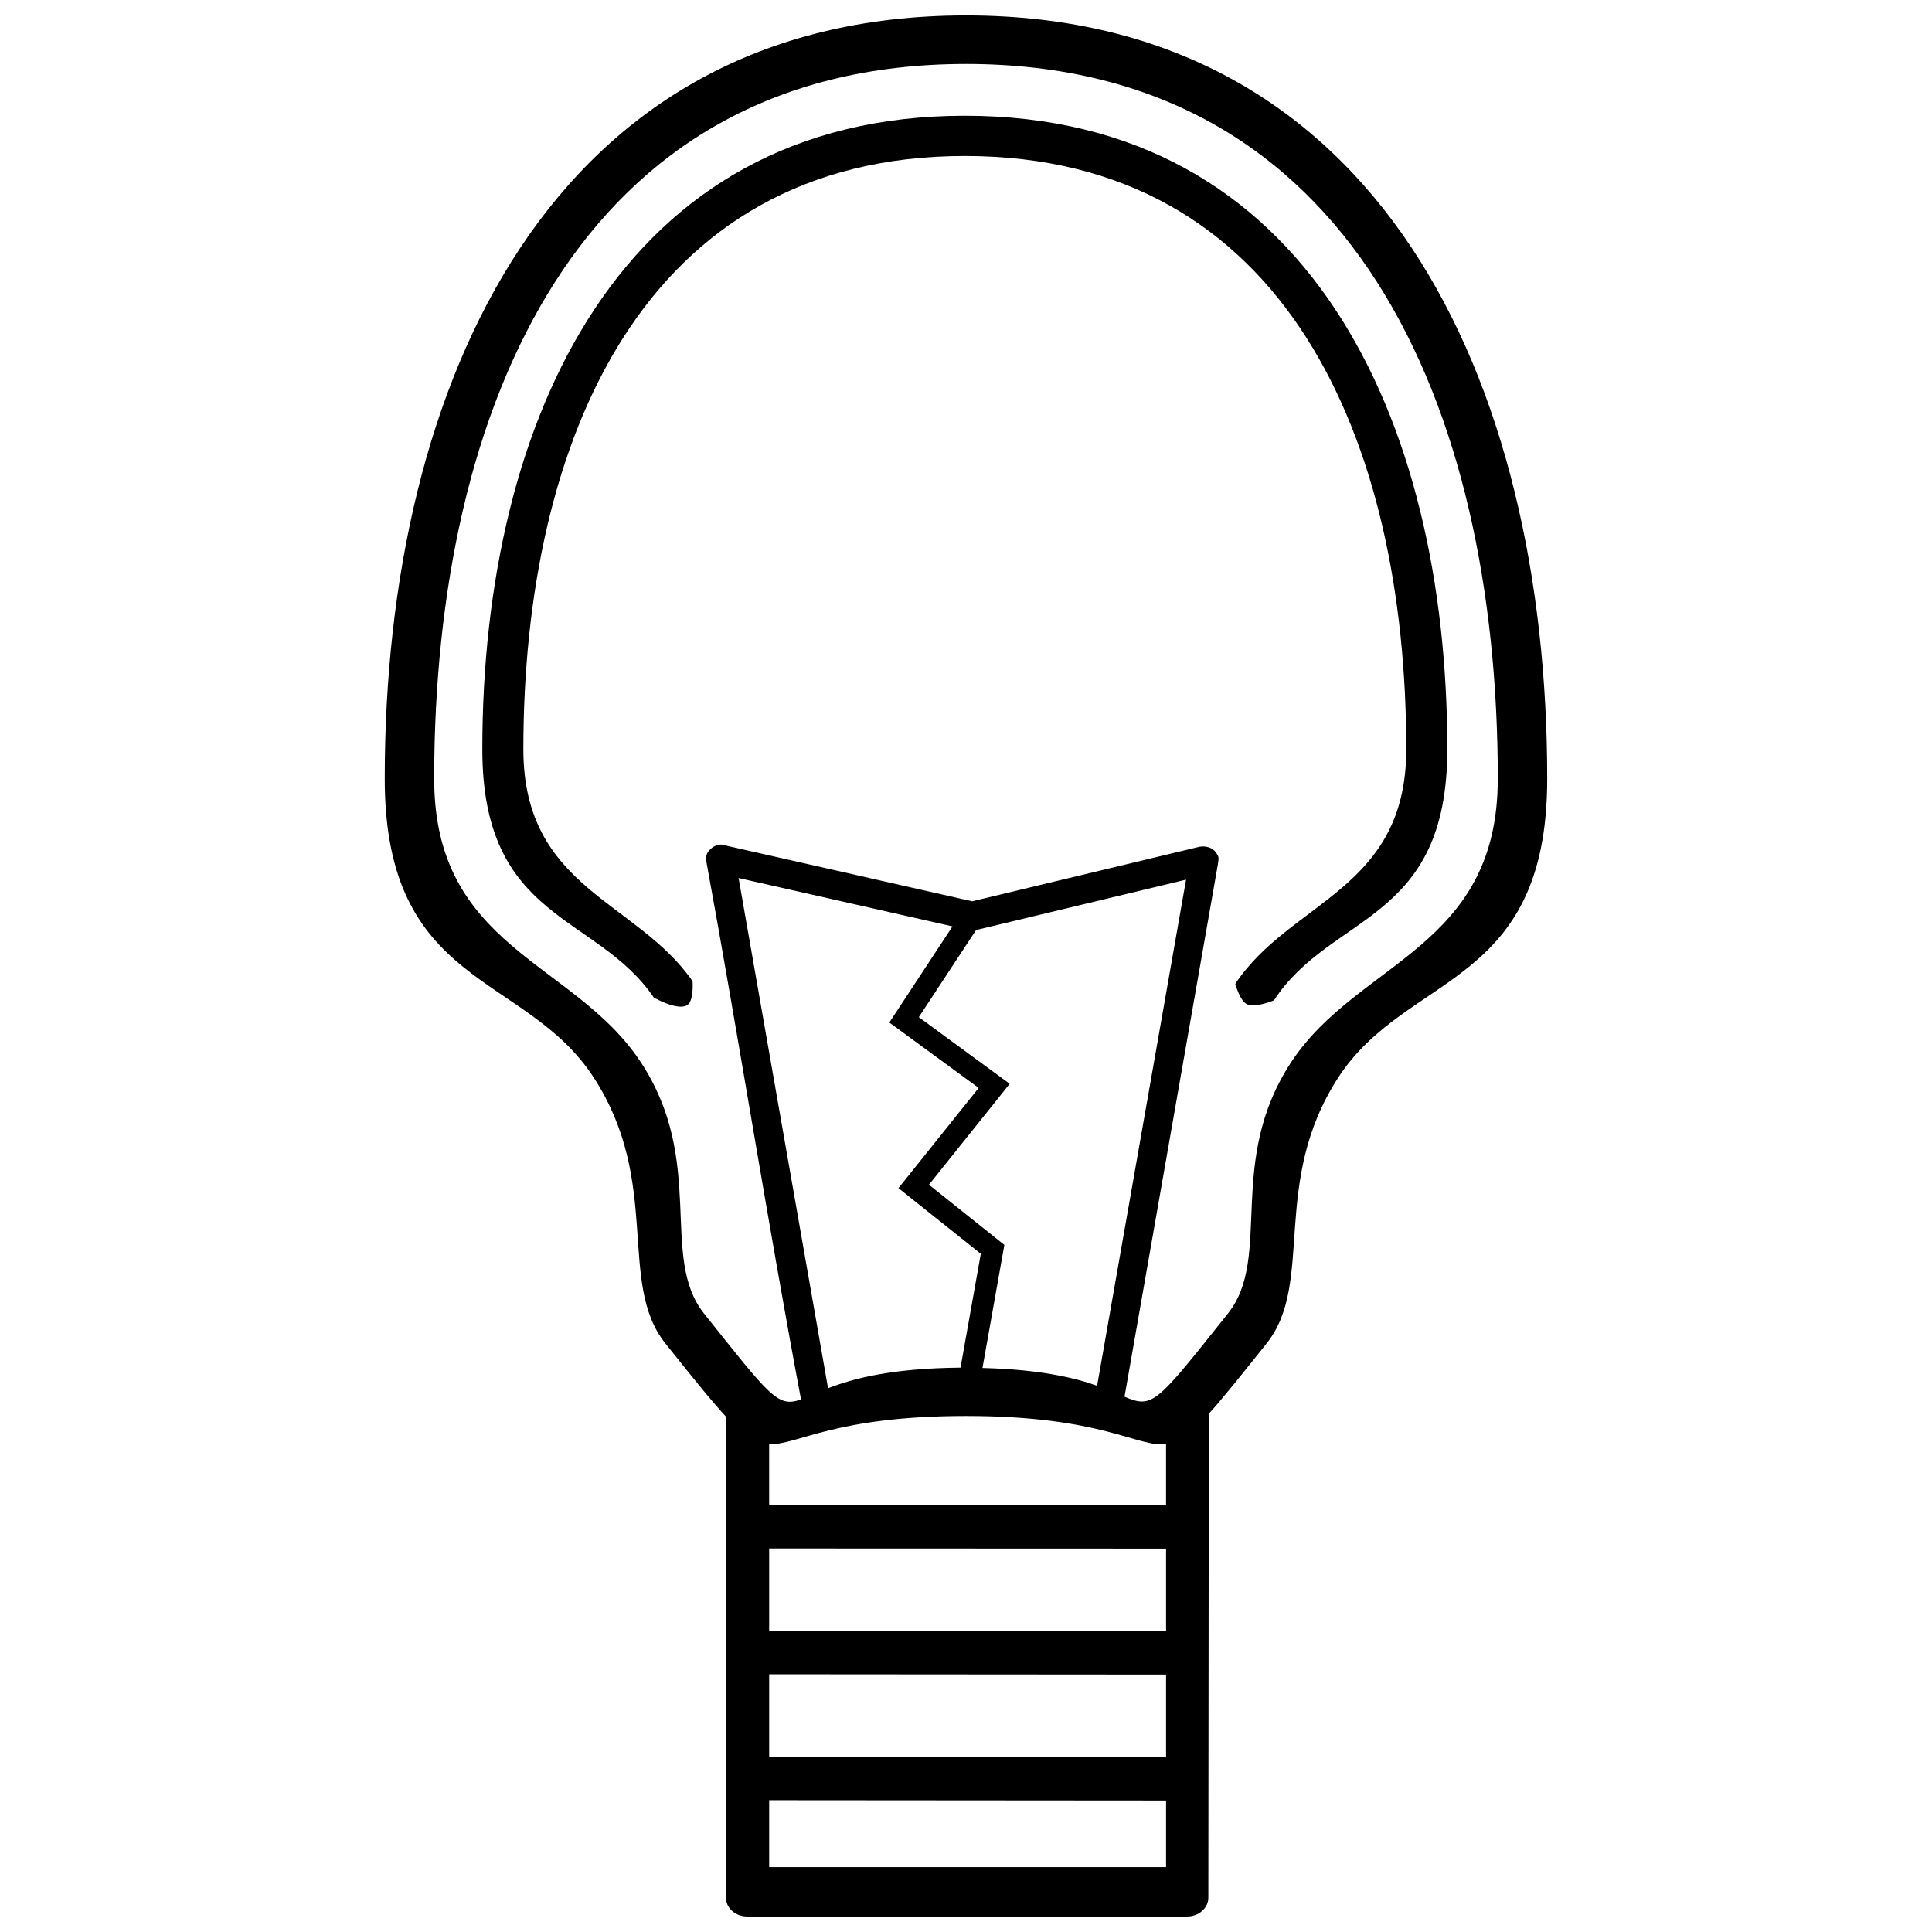
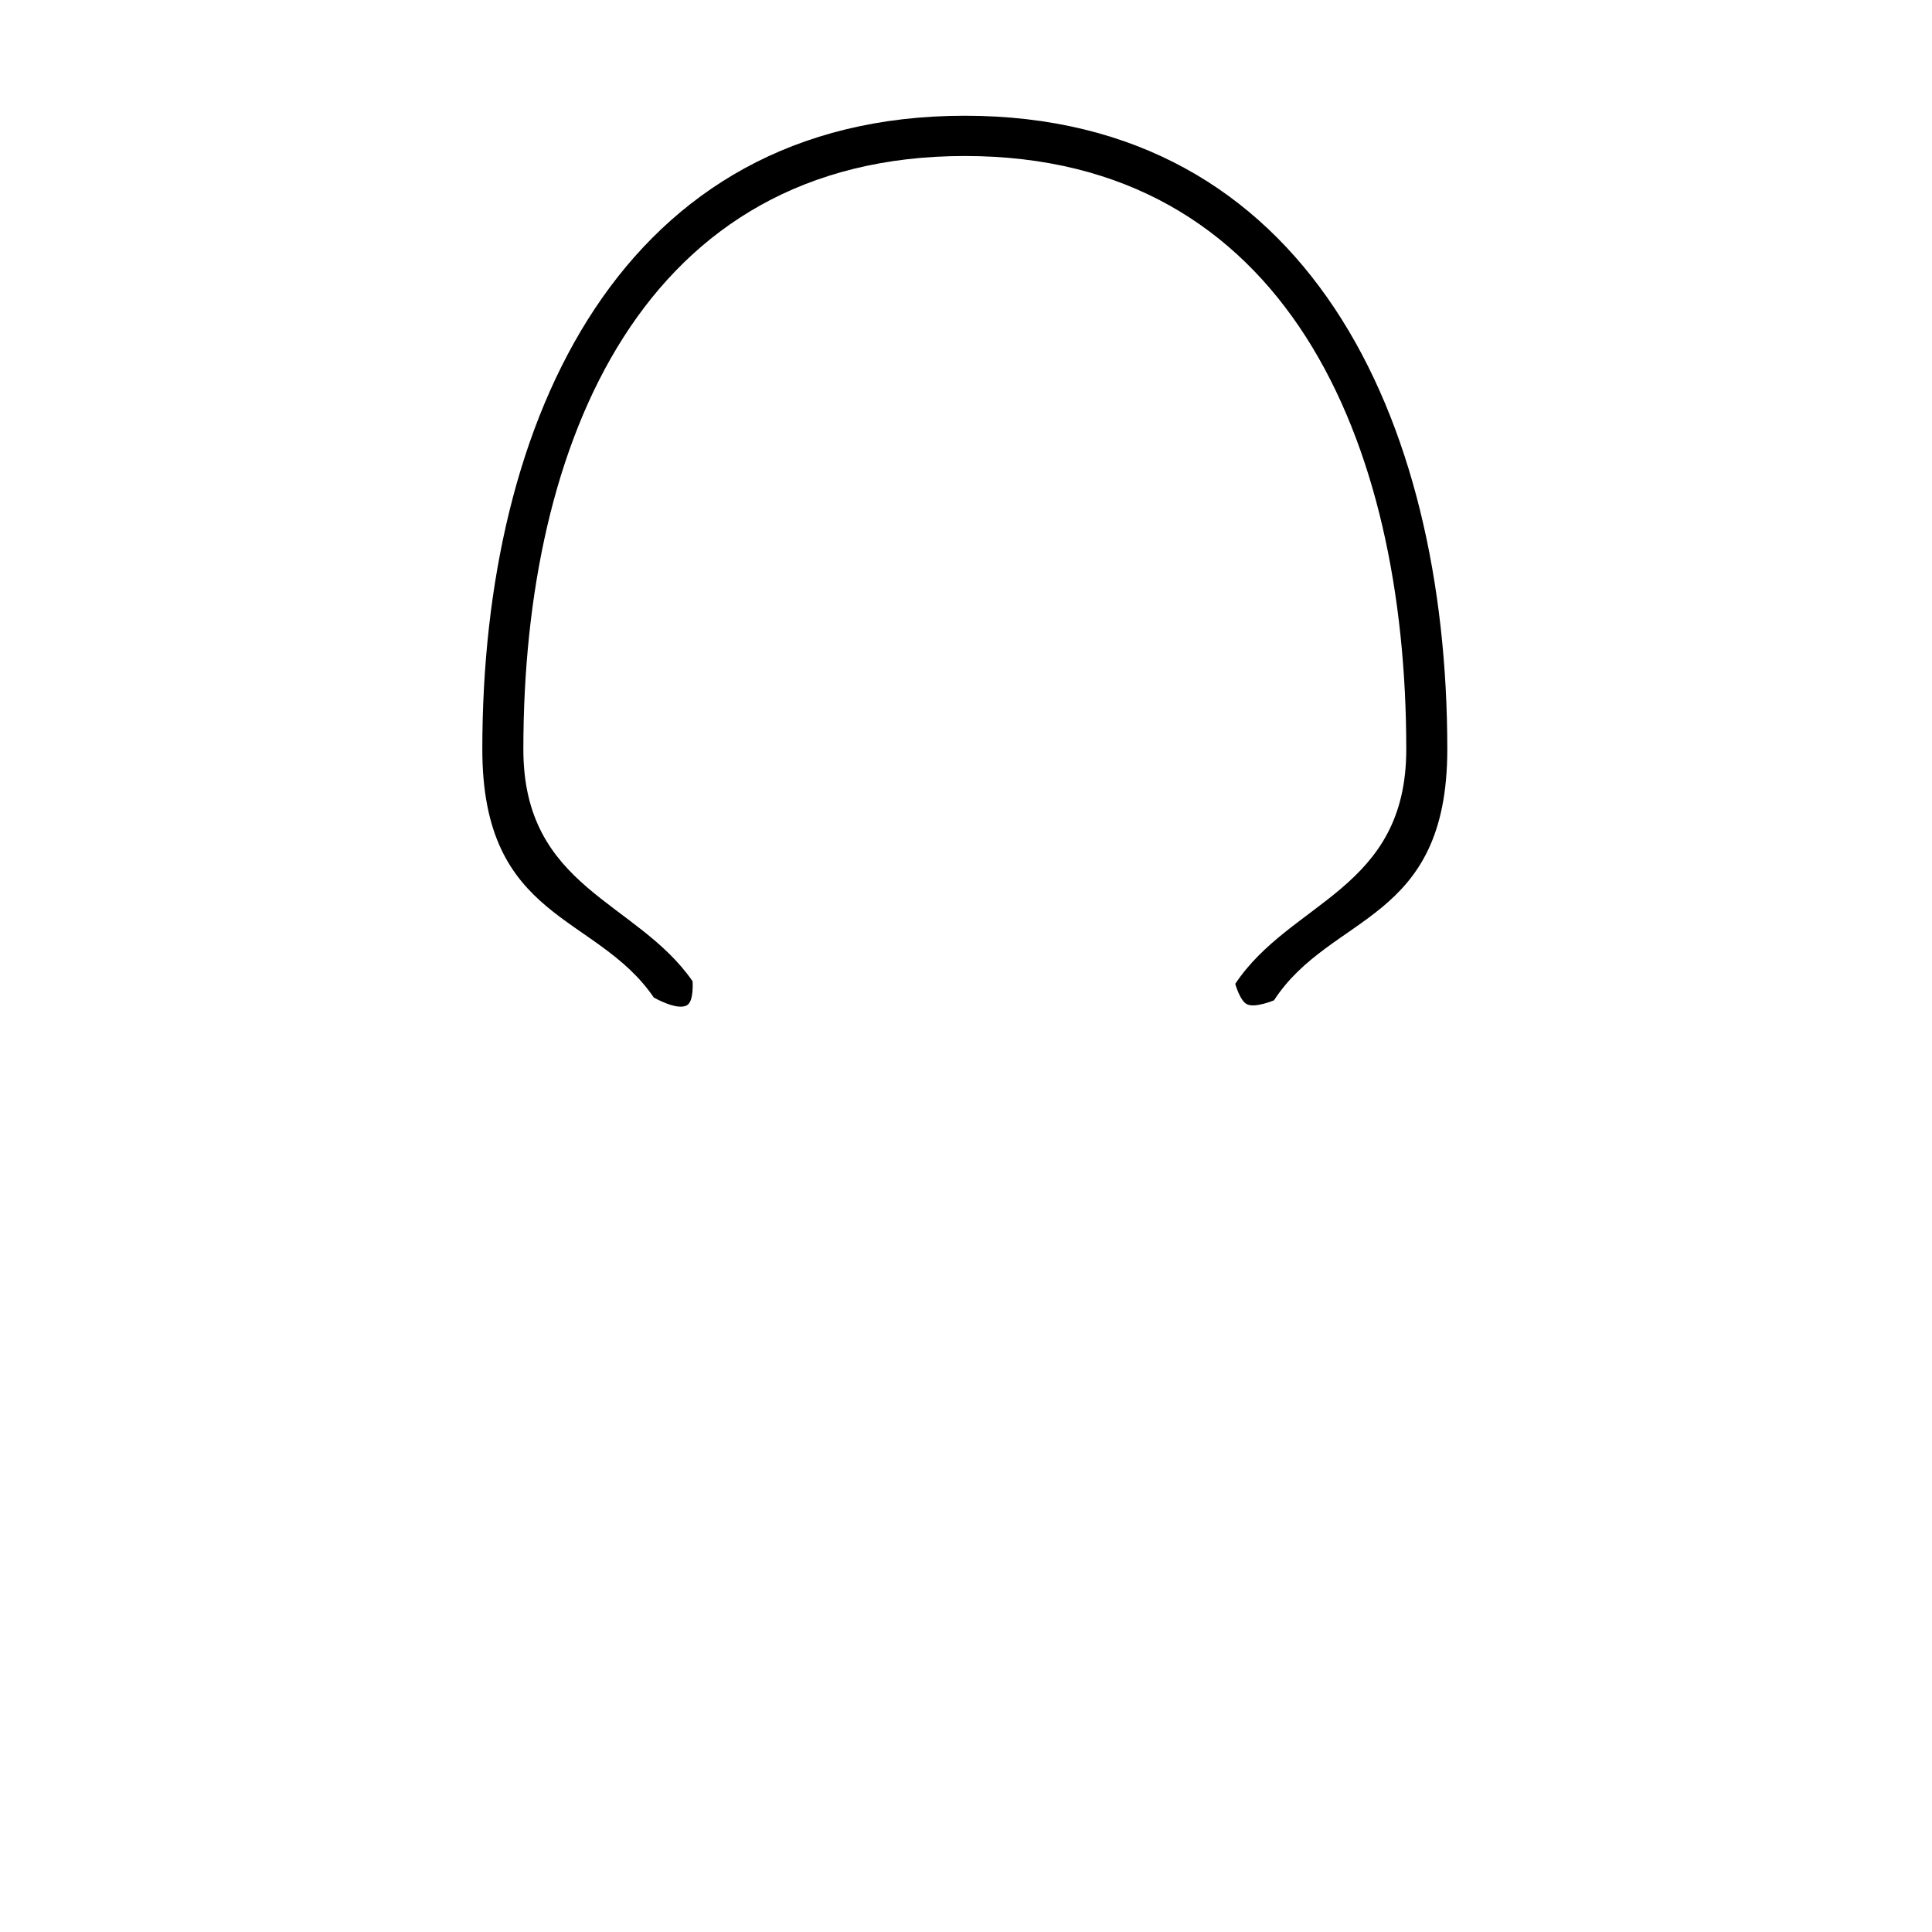
<svg xmlns="http://www.w3.org/2000/svg" width="800px" height="800px" version="1.1" viewBox="144 144 512 512">
  <defs>
    <clipPath id="a">
-       <path d="m245 148.09h310v503.81h-310z" />
-     </clipPath>
+       </clipPath>
  </defs>
  <g clip-path="url(#a)">
-     <path d="m400 148.09c-109.52 0-154.04 96.699-154.04 202.27 0 55.582 37.199 51.238 55.355 79.152 18.156 27.914 6.156 54.391 19.004 70.496 7.359 9.227 12.328 15.395 16.18 19.539l-0.117 127.36c-0.008 2.762 2.531 4.996 5.664 4.992h116.51c3.133 0.004 5.668-2.231 5.664-4.992l0.129-128.24c3.727-4.133 8.531-10.137 15.328-18.66 12.848-16.105 0.848-42.578 19.004-70.496 18.156-27.914 55.344-23.57 55.344-79.152 0-105.57-44.512-202.27-154.03-202.27zm0 12.859c102.52 0 140.93 90.953 140.93 189.41 0 44.957-36.93 48.301-54.594 74.883-17.664 26.582-4.945 51.824-16.91 66.84-19.035 23.895-19.883 25.277-27.414 22.059l24.727-141.01c0.312-1.941 0.289-2.051-0.473-3.191-0.824-1.227-2.555-1.84-4.348-1.551l-60.281 14.465-65.633-14.852c-1.809-0.664-3.574 0.617-4.359 1.758-0.625 0.906-0.547 1.793-0.395 2.894 8.684 47.324 16.129 94.949 25.023 142.2-6.144 2.227-8.09-0.66-25.707-22.77-11.965-15.016 0.754-40.258-16.91-66.84-17.664-26.582-54.594-29.926-54.594-74.883 0-98.457 38.406-189.41 140.93-189.41zm-60.266 215.74 56.688 12.816-16.742 25.469 23.68 17.336-21.258 26.555 21.82 17.402-5.375 30.172c-18.473 0.156-28.715 2.981-35.105 5.465zm118.58 0.434-23.57 134.12c-6.07-2.164-15.352-4.332-30.379-4.715l5.801-32.613-19.984-15.953 21.398-26.742-24.086-17.672 15.18-23.078zm-58.312 142.13c36.246 0 45.375 8.375 53.012 7.453v16.246l-105.18-0.078v-16.148c7.5 0.266 17.215-7.473 52.164-7.473zm-52.164 35.113 105.18 0.039v21.883l-105.18-0.039zm0 33.336 105.18 0.078v21.871l-105.18-0.031zm0 33.375 105.18 0.078v17.652h-105.18z" fill-rule="evenodd" />
-   </g>
+     </g>
  <path d="m481.61 409.11c15.07-23.172 45.941-20.402 45.941-66.539 0-87.633-36.945-167.9-127.86-167.9-90.91 0-127.87 80.27-127.87 167.9 0 45.629 30.199 43.422 45.445 65.781 0 0 6.289 3.629 8.848 2.016 1.832-1.156 1.422-6.34 1.422-6.34-14.844-21.426-44.84-24.535-44.84-61.457 0-81.73 31.887-157.23 116.99-157.23s116.99 75.504 116.99 157.23c0 37.32-30.652 40.094-45.32 62.16 0 0 1.238 4.5 3.109 5.41 2.16 1.051 7.133-1.035 7.133-1.035z" fill-rule="evenodd" />
</svg>